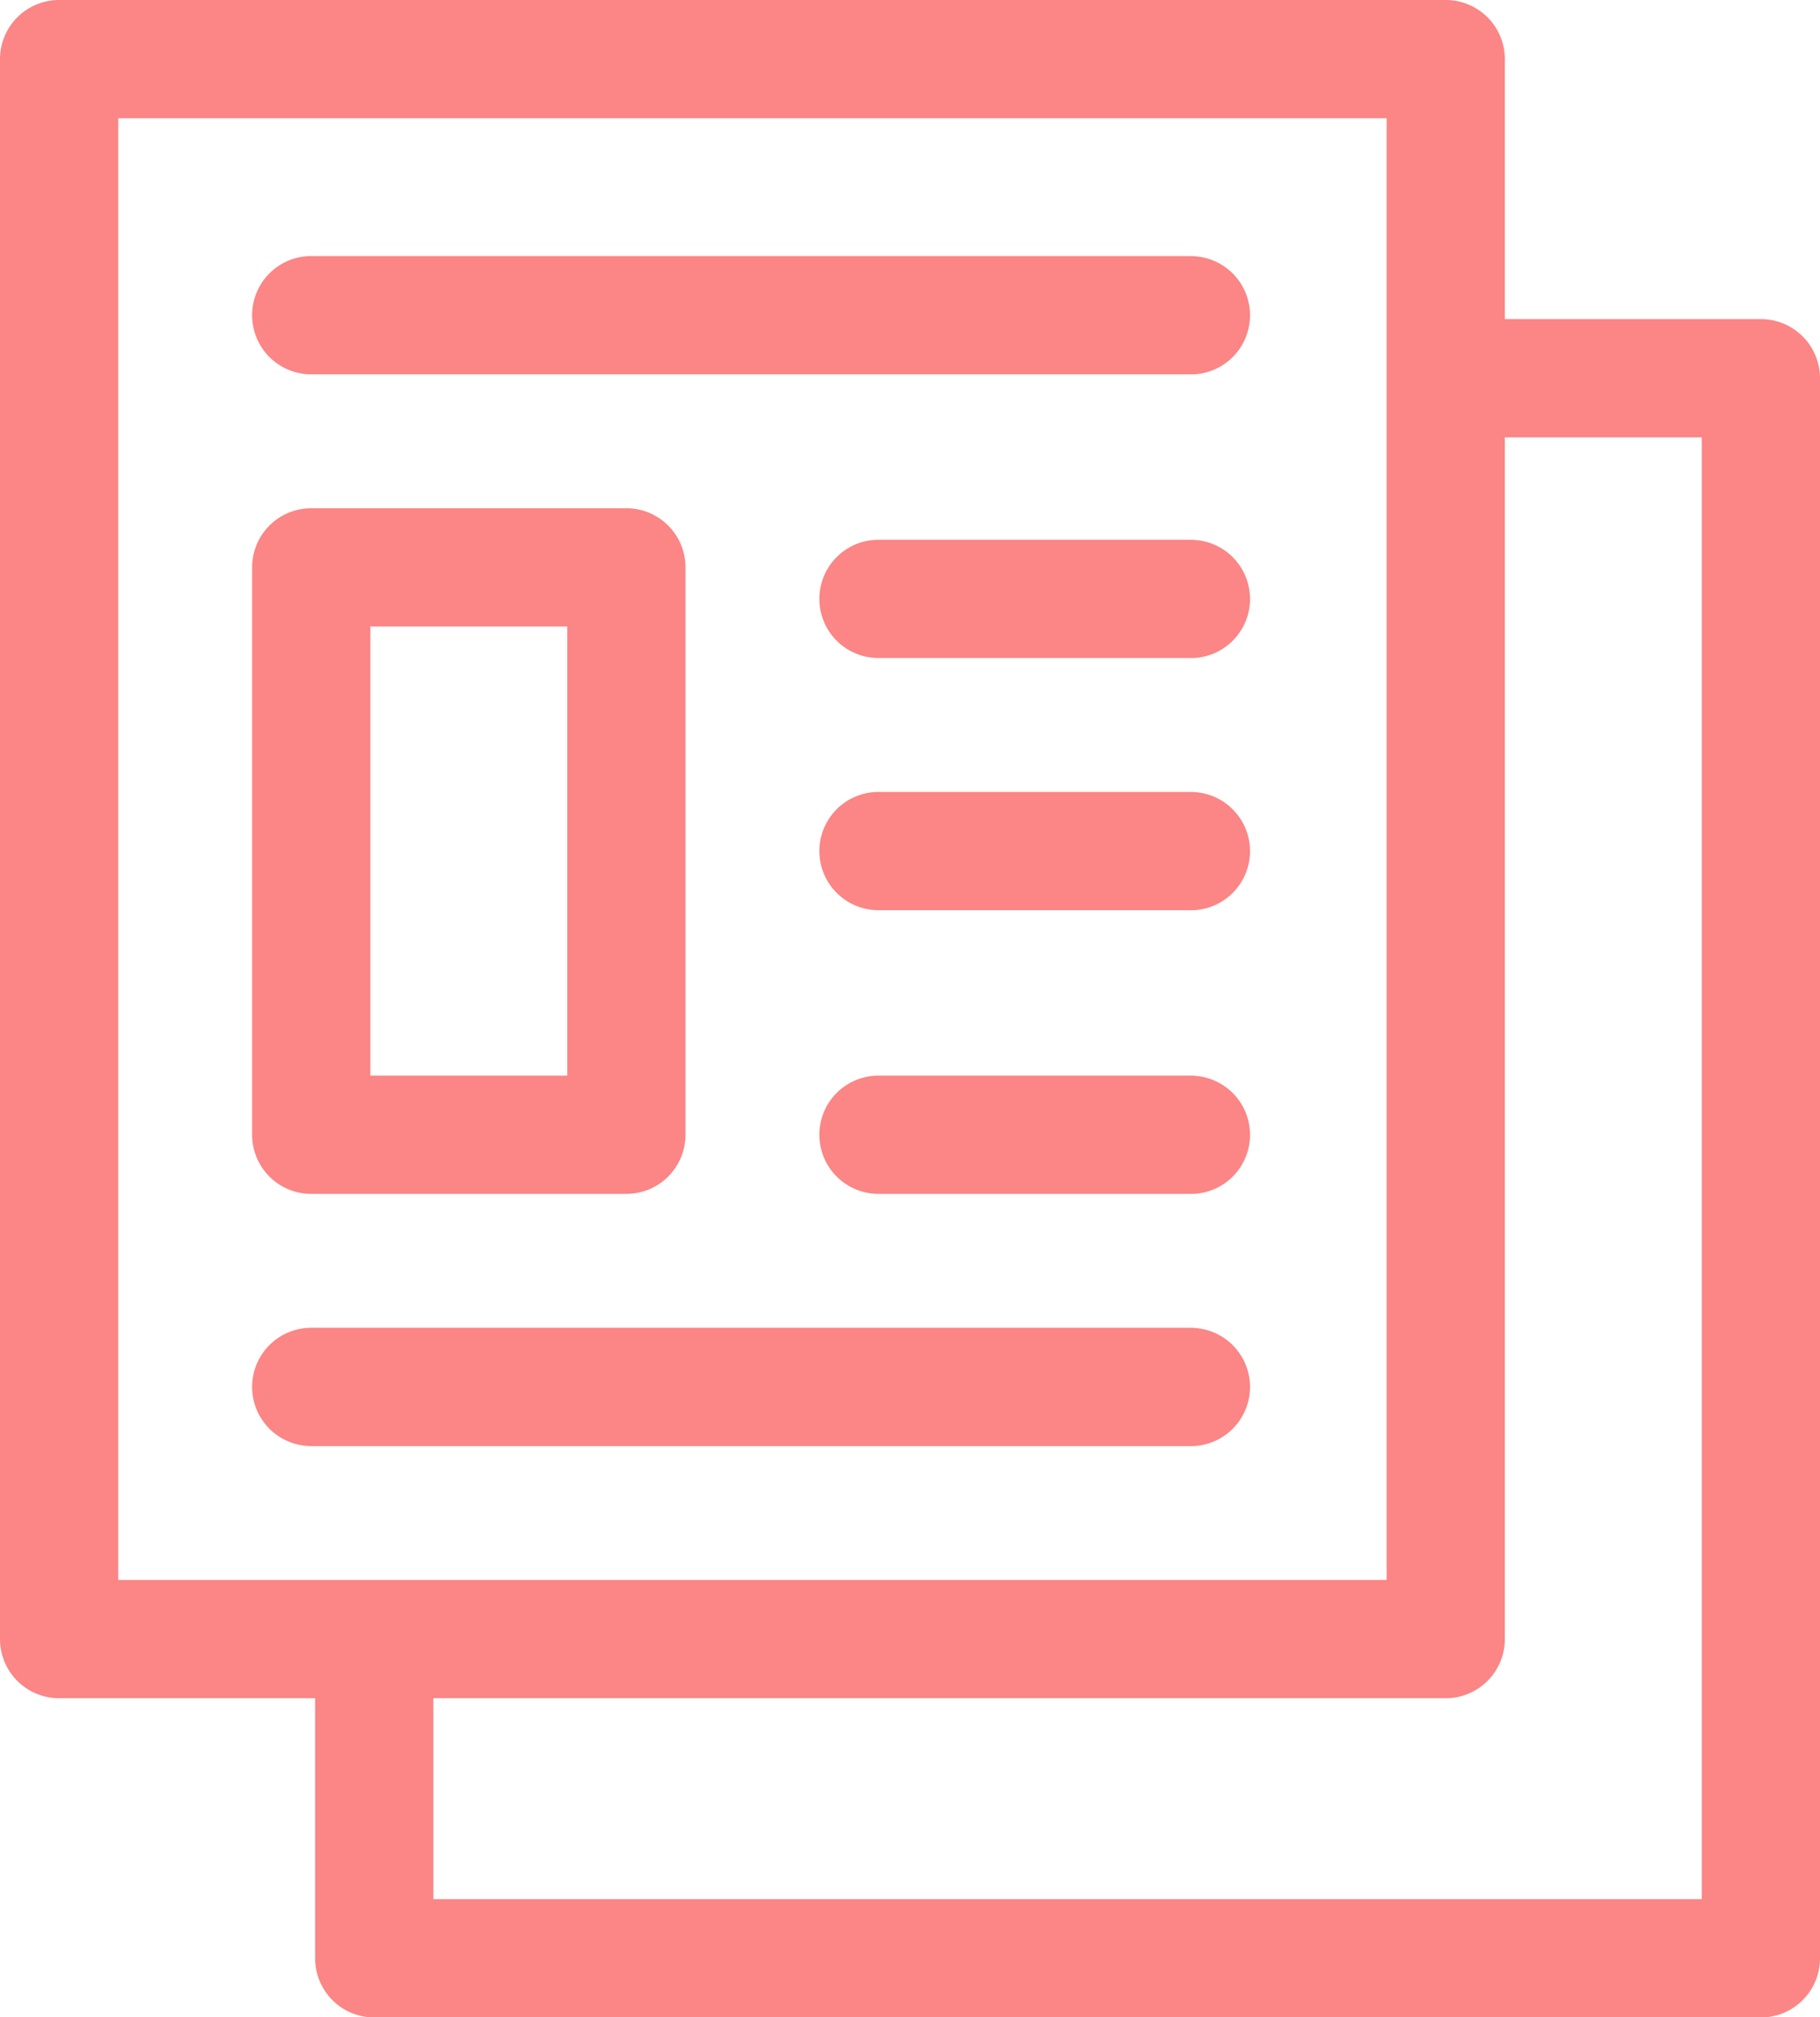
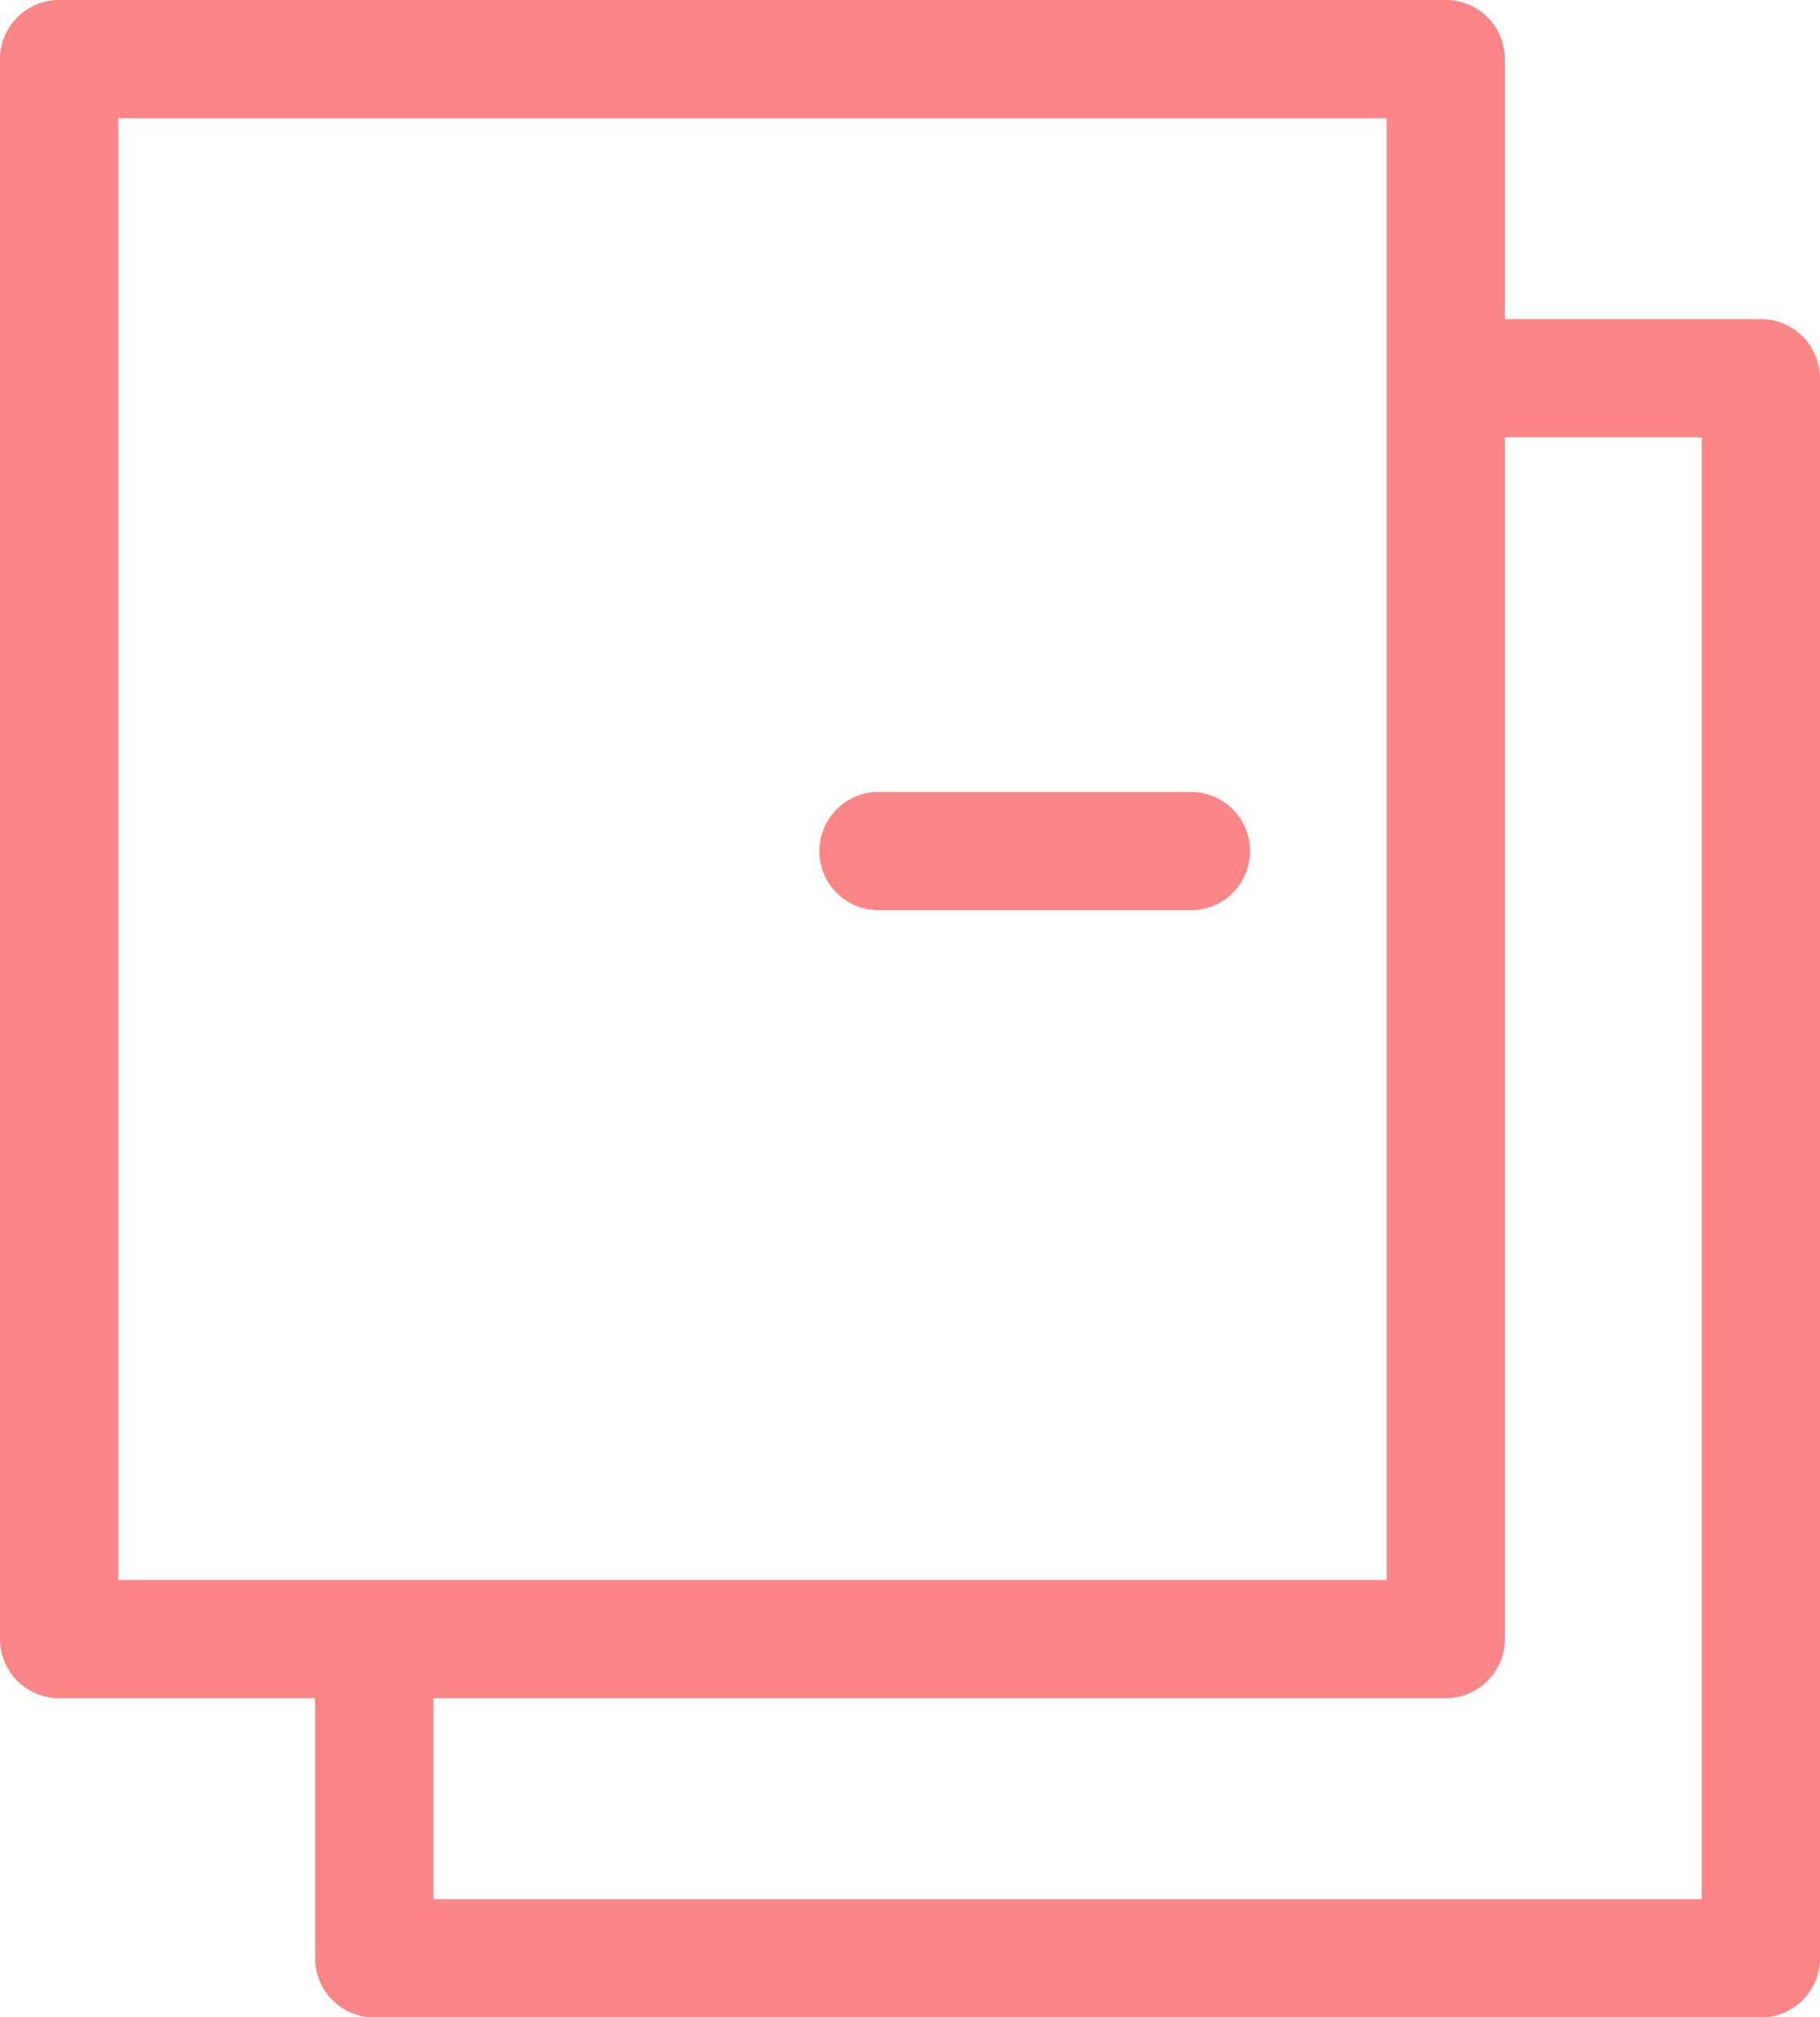
<svg xmlns="http://www.w3.org/2000/svg" width="14.438" height="16" viewBox="0 0 14.438 16">
  <g id="noticias" transform="translate(-25)">
    <path id="Path_2020" data-name="Path 2020" d="M38.969,2.531H36.938V.469A.469.469,0,0,0,36.469,0h-11A.469.469,0,0,0,25,.469V13a.469.469,0,0,0,.469.469H27.5v2.063a.469.469,0,0,0,.469.469h11a.469.469,0,0,0,.469-.469V3A.469.469,0,0,0,38.969,2.531ZM25.938.938H36V12.531H25.938ZM38.5,15.063H28.438V13.469h8.031A.469.469,0,0,0,36.938,13V3.469H38.5Z" fill="#fc8585" />
-     <path id="Path_2021" data-name="Path 2021" d="M96.469,65h-7a.469.469,0,0,0,0,.938h7a.469.469,0,0,0,0-.937Z" transform="translate(-62 -62.969)" fill="#fc8585" />
-     <path id="Path_2022" data-name="Path 2022" d="M235.969,273h-2.5a.469.469,0,0,0,0,.938h2.5a.469.469,0,0,0,0-.937Z" transform="translate(-201.5 -264.469)" fill="#fc8585" />
-     <path id="Path_2023" data-name="Path 2023" d="M96.469,337h-7a.469.469,0,0,0,0,.938h7a.469.469,0,0,0,0-.937Z" transform="translate(-62 -326.469)" fill="#fc8585" />
-     <path id="Path_2024" data-name="Path 2024" d="M89.469,134.438h2.5a.469.469,0,0,0,.469-.469v-4.5a.469.469,0,0,0-.469-.469h-2.5a.469.469,0,0,0-.469.469v4.5A.469.469,0,0,0,89.469,134.438Zm.469-4.5H91.5V133.5H89.938Z" transform="translate(-62 -124.969)" fill="#fc8585" />
-     <path id="Path_2025" data-name="Path 2025" d="M235.969,137h-2.5a.469.469,0,0,0,0,.938h2.5a.469.469,0,0,0,0-.937Z" transform="translate(-201.5 -132.719)" fill="#fc8585" />
    <path id="Path_2026" data-name="Path 2026" d="M235.969,201h-2.5a.469.469,0,0,0,0,.938h2.5a.469.469,0,0,0,0-.937Z" transform="translate(-201.5 -194.719)" fill="#fc8585" />
  </g>
</svg>